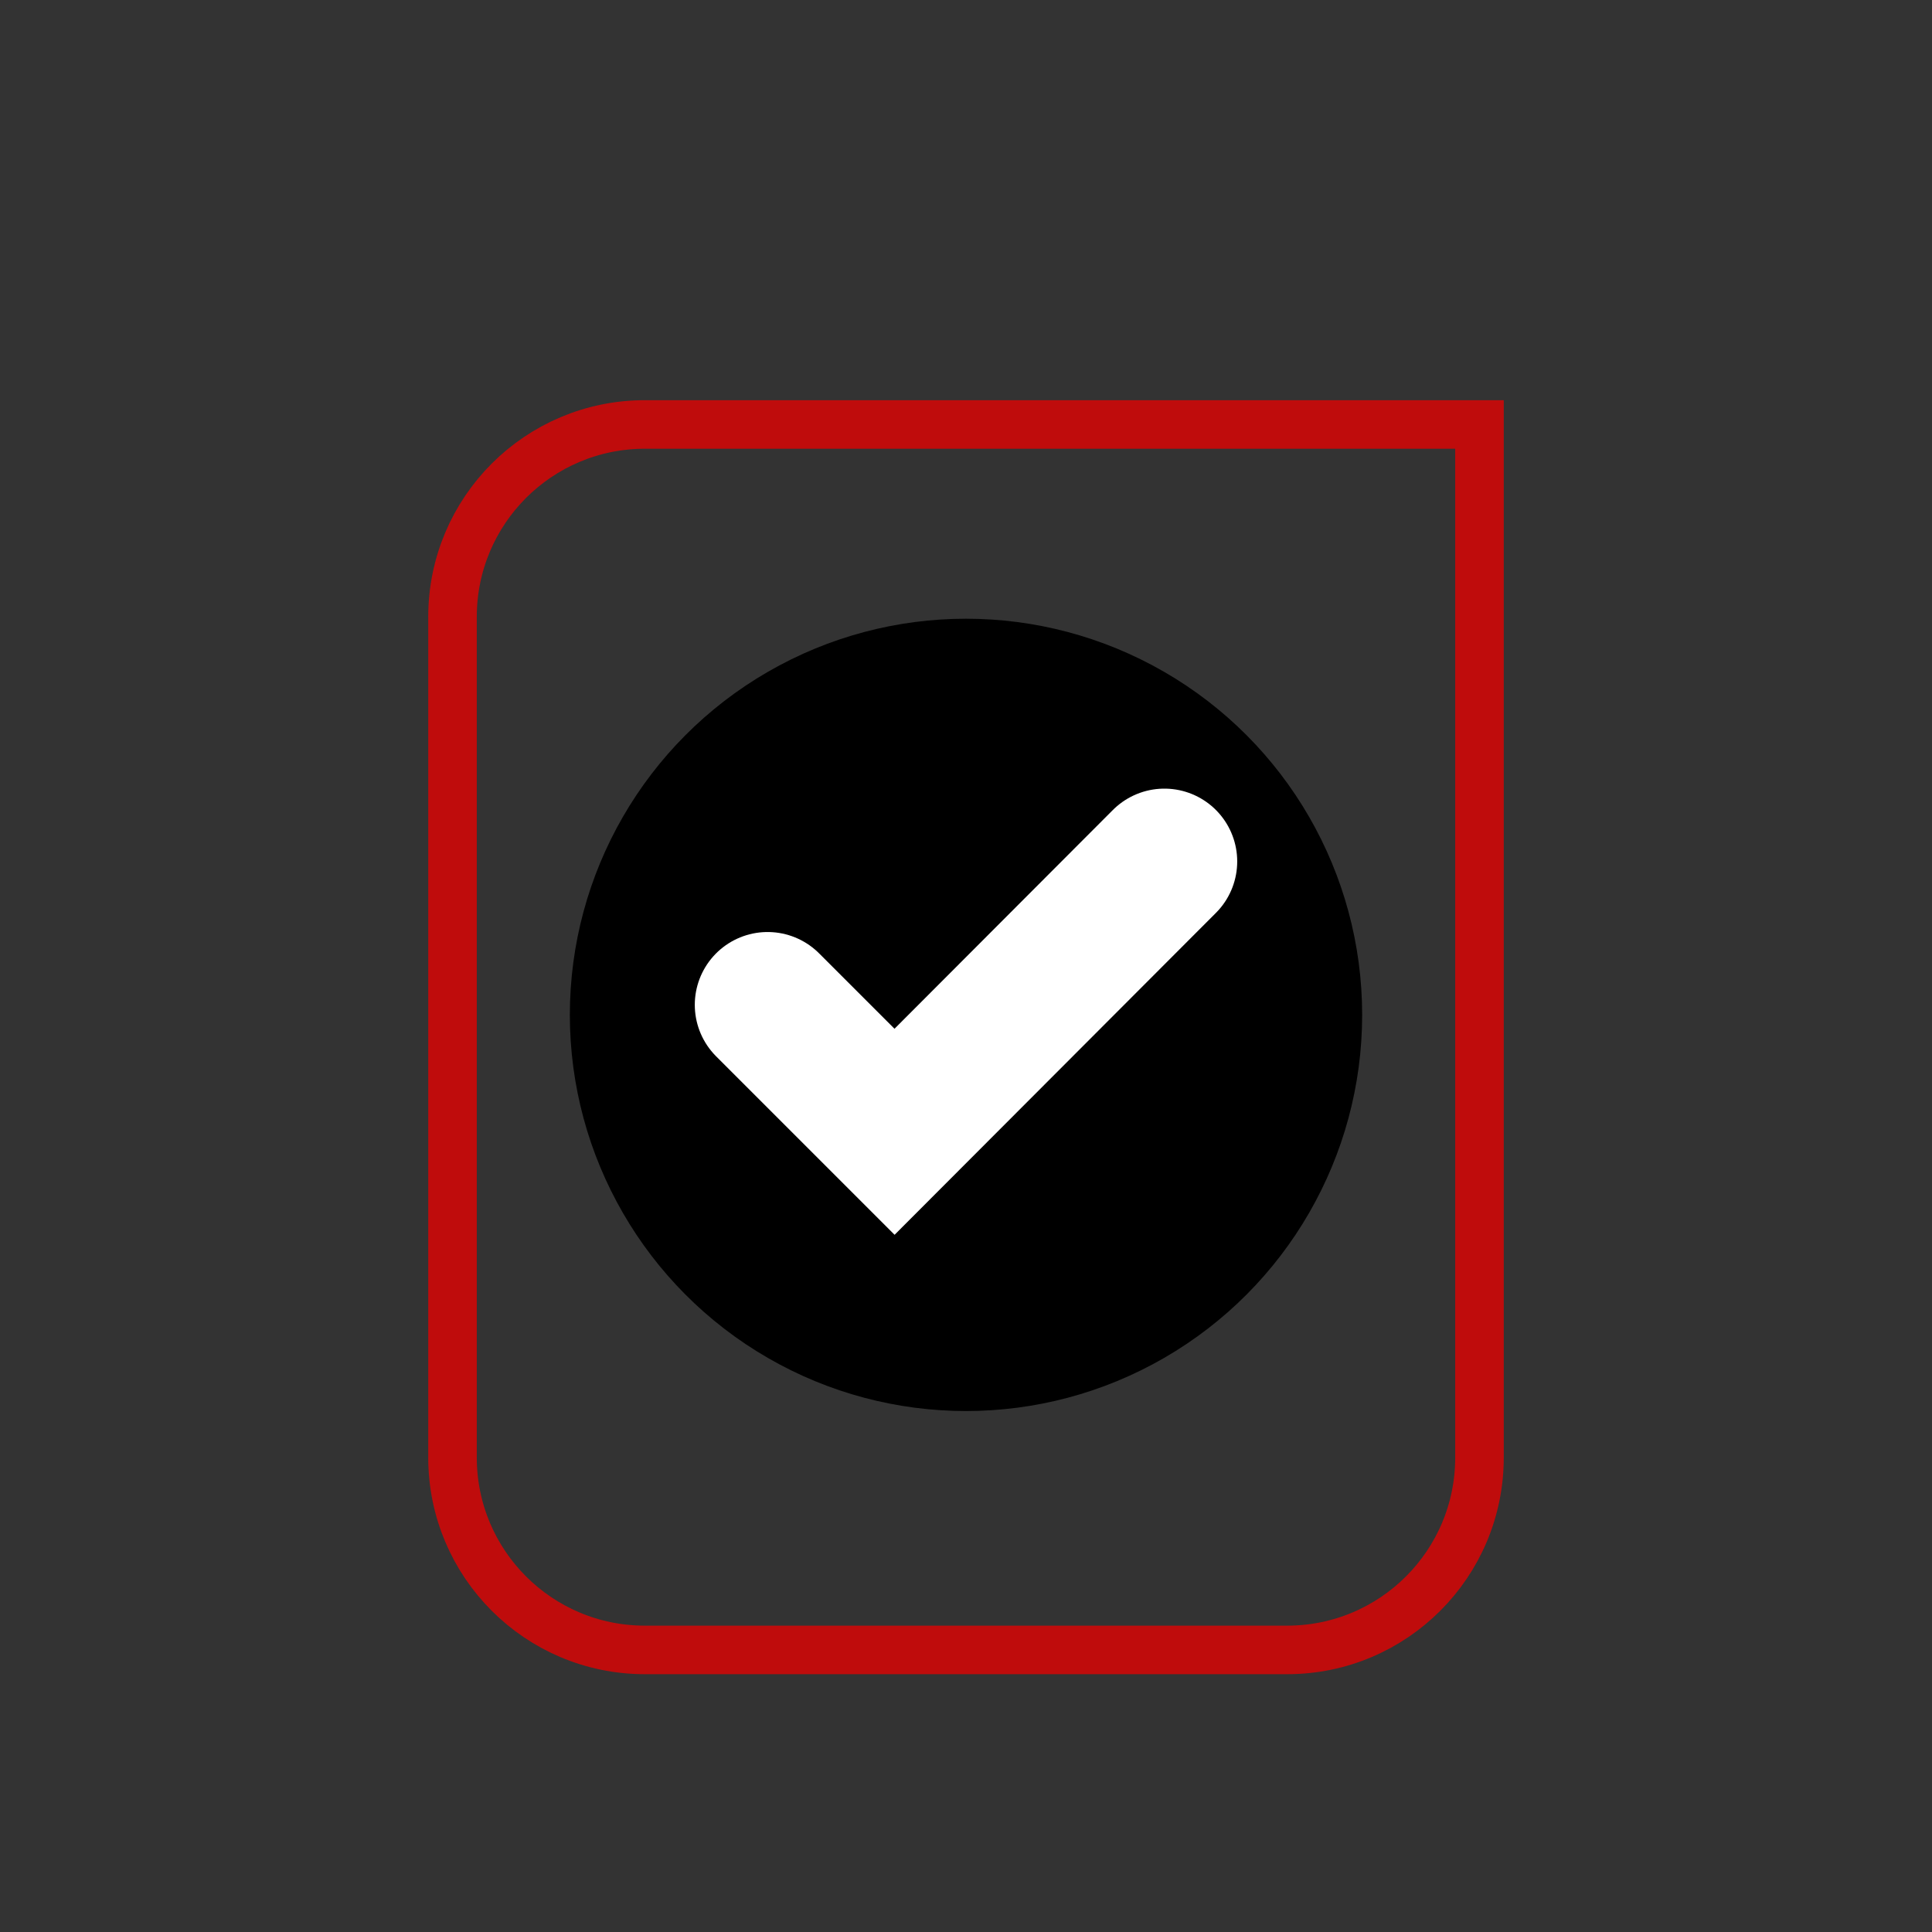
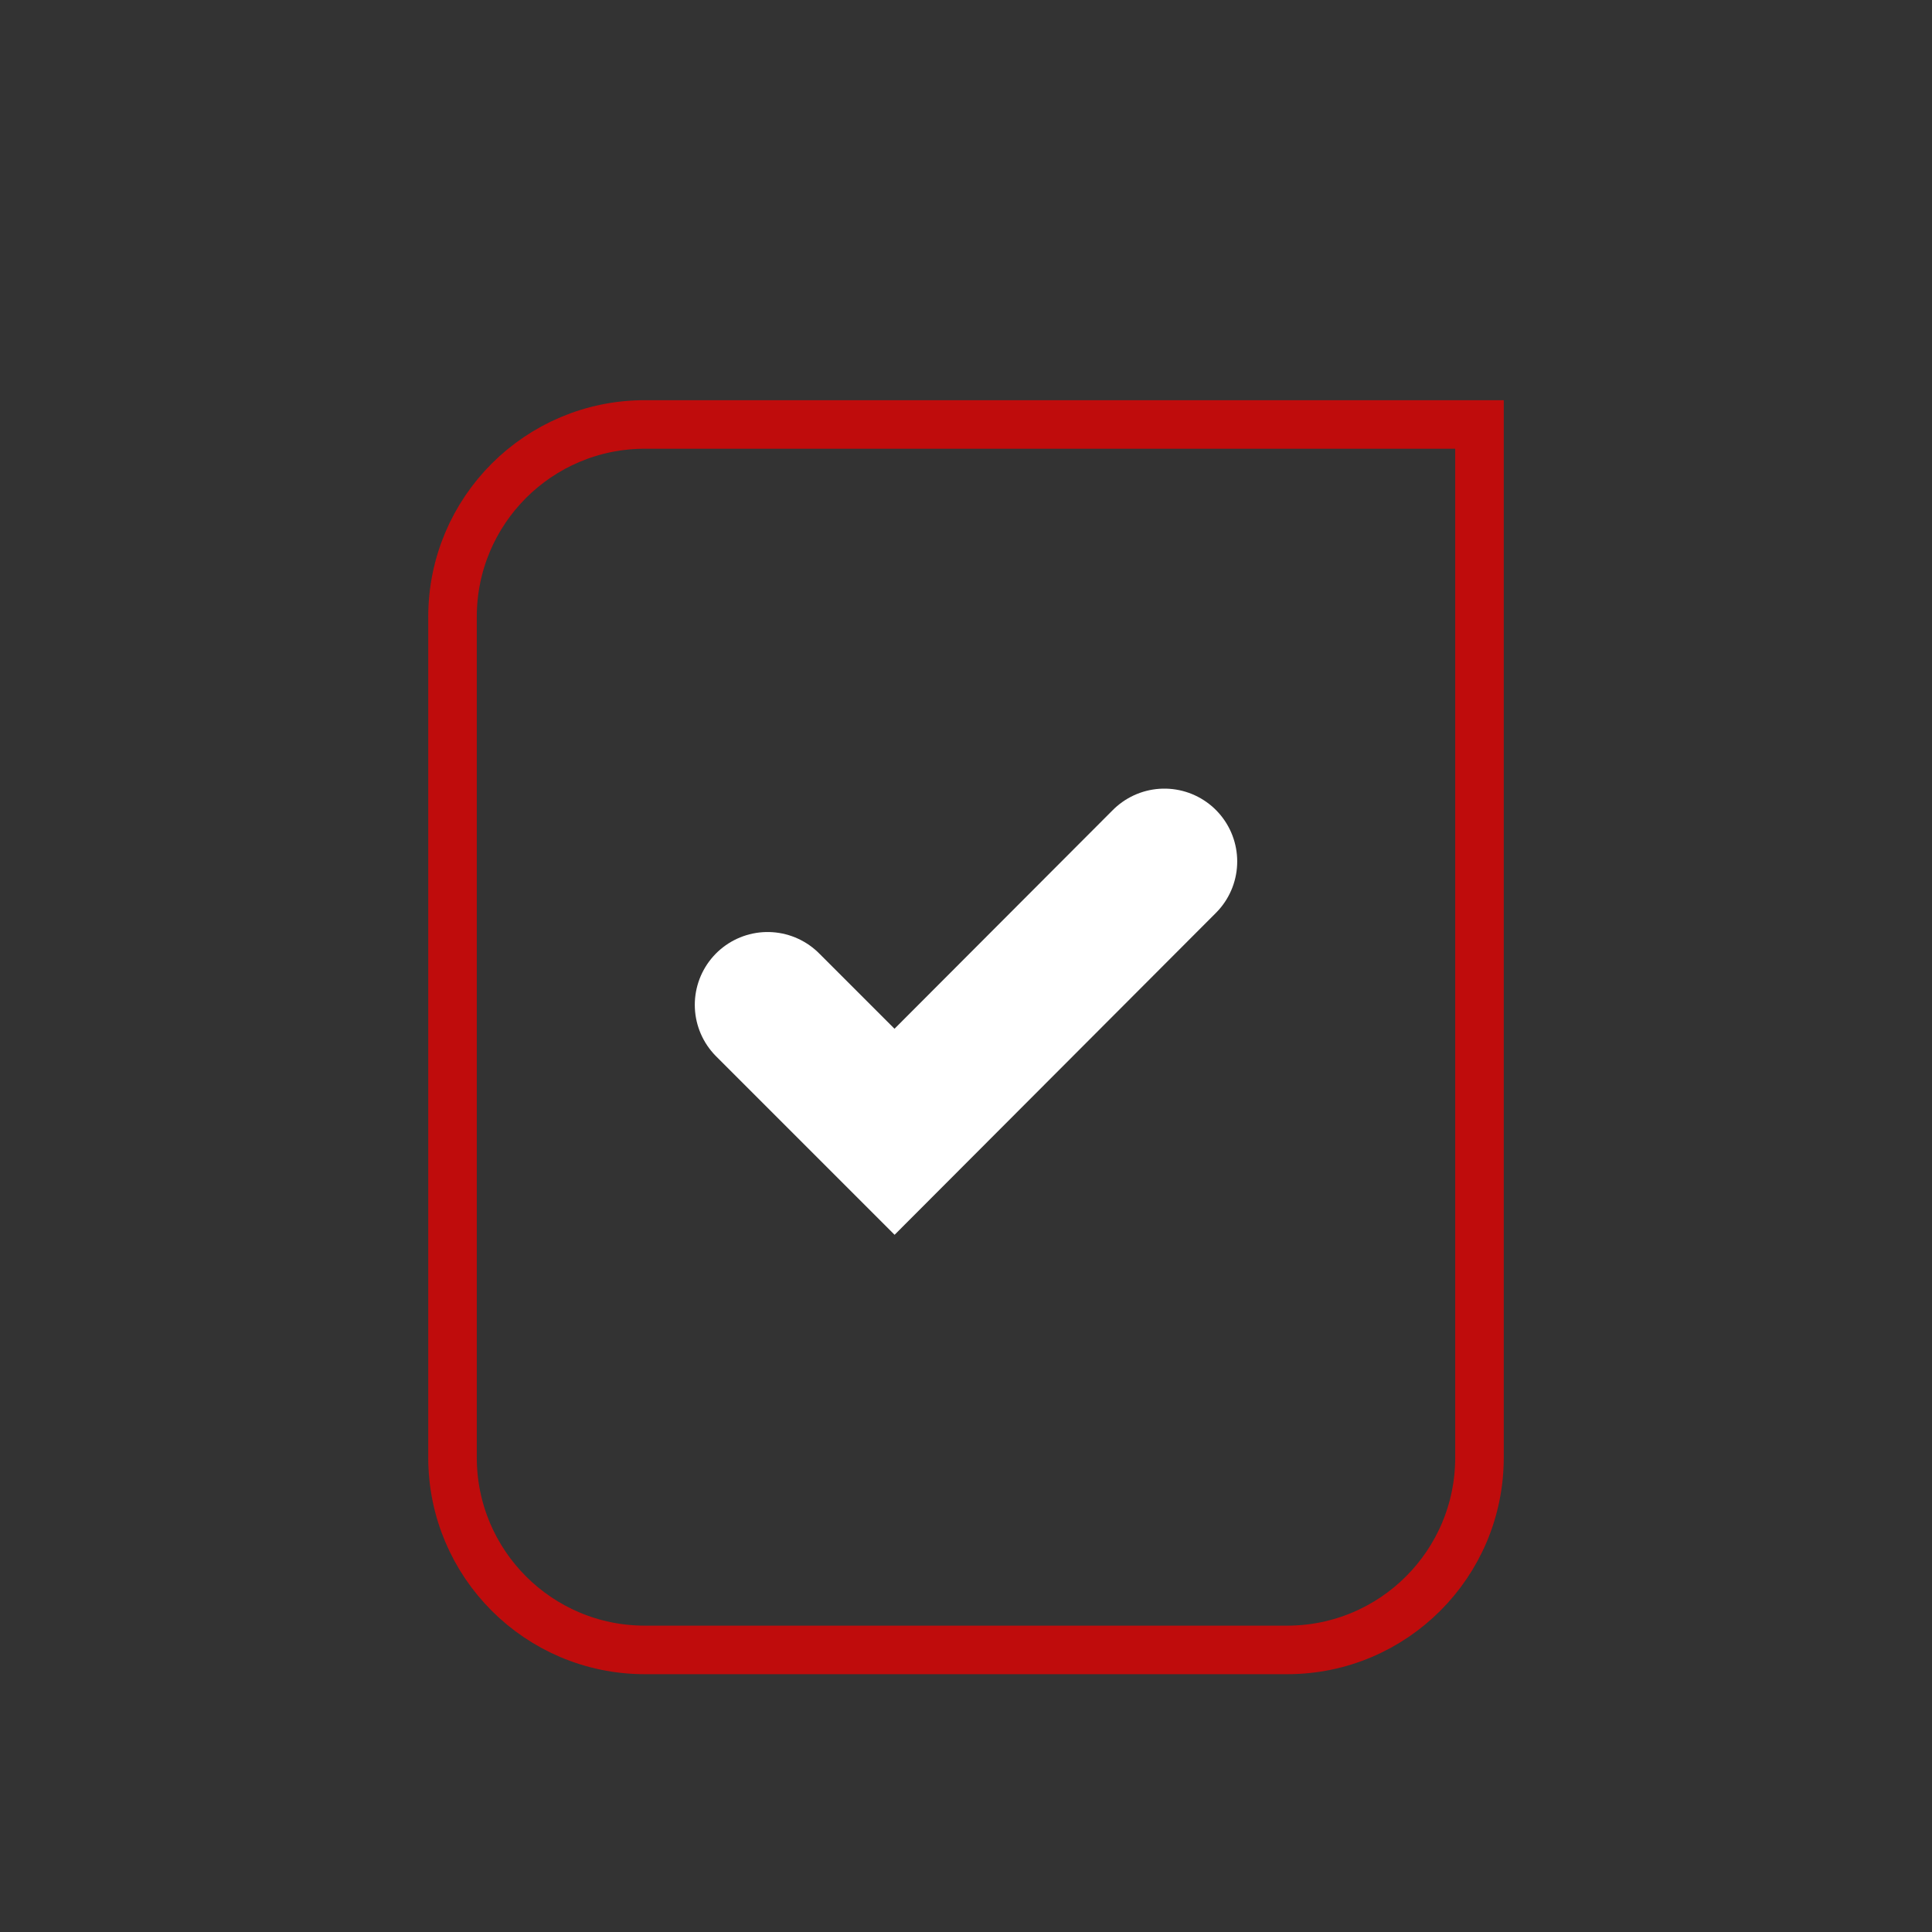
<svg xmlns="http://www.w3.org/2000/svg" id="Layer_1" data-name="Layer 1" viewBox="0 0 398 398">
  <rect x="0" y="0" width="398" height="398" fill="#333333" stroke="none" />
  <defs>
    <style> .cls-1 { fill: #000; stroke-width: 0px; } .cls-2 { stroke: #bf0c0c; stroke-width: 10px; } .cls-2, .cls-3 { fill: none; stroke-miterlimit: 10; } .cls-3 { stroke: #fff; stroke-linecap: round; stroke-width: 30px; } </style>
  </defs>
  <path class="cls-2" d="M304.78,87.44h-171.93c-21.89,0-39.63,17.74-39.63,39.63v173.19c0,21.89,17.74,39.63,39.63,39.63h132.3c21.89,0,39.63-17.74,39.63-39.63V87.44Z" />
-   <circle class="cls-1" cx="199" cy="209.07" r="81.61" />
  <polyline class="cls-3" points="239.87 177.46 184.28 233.15 158.13 207" />
</svg>